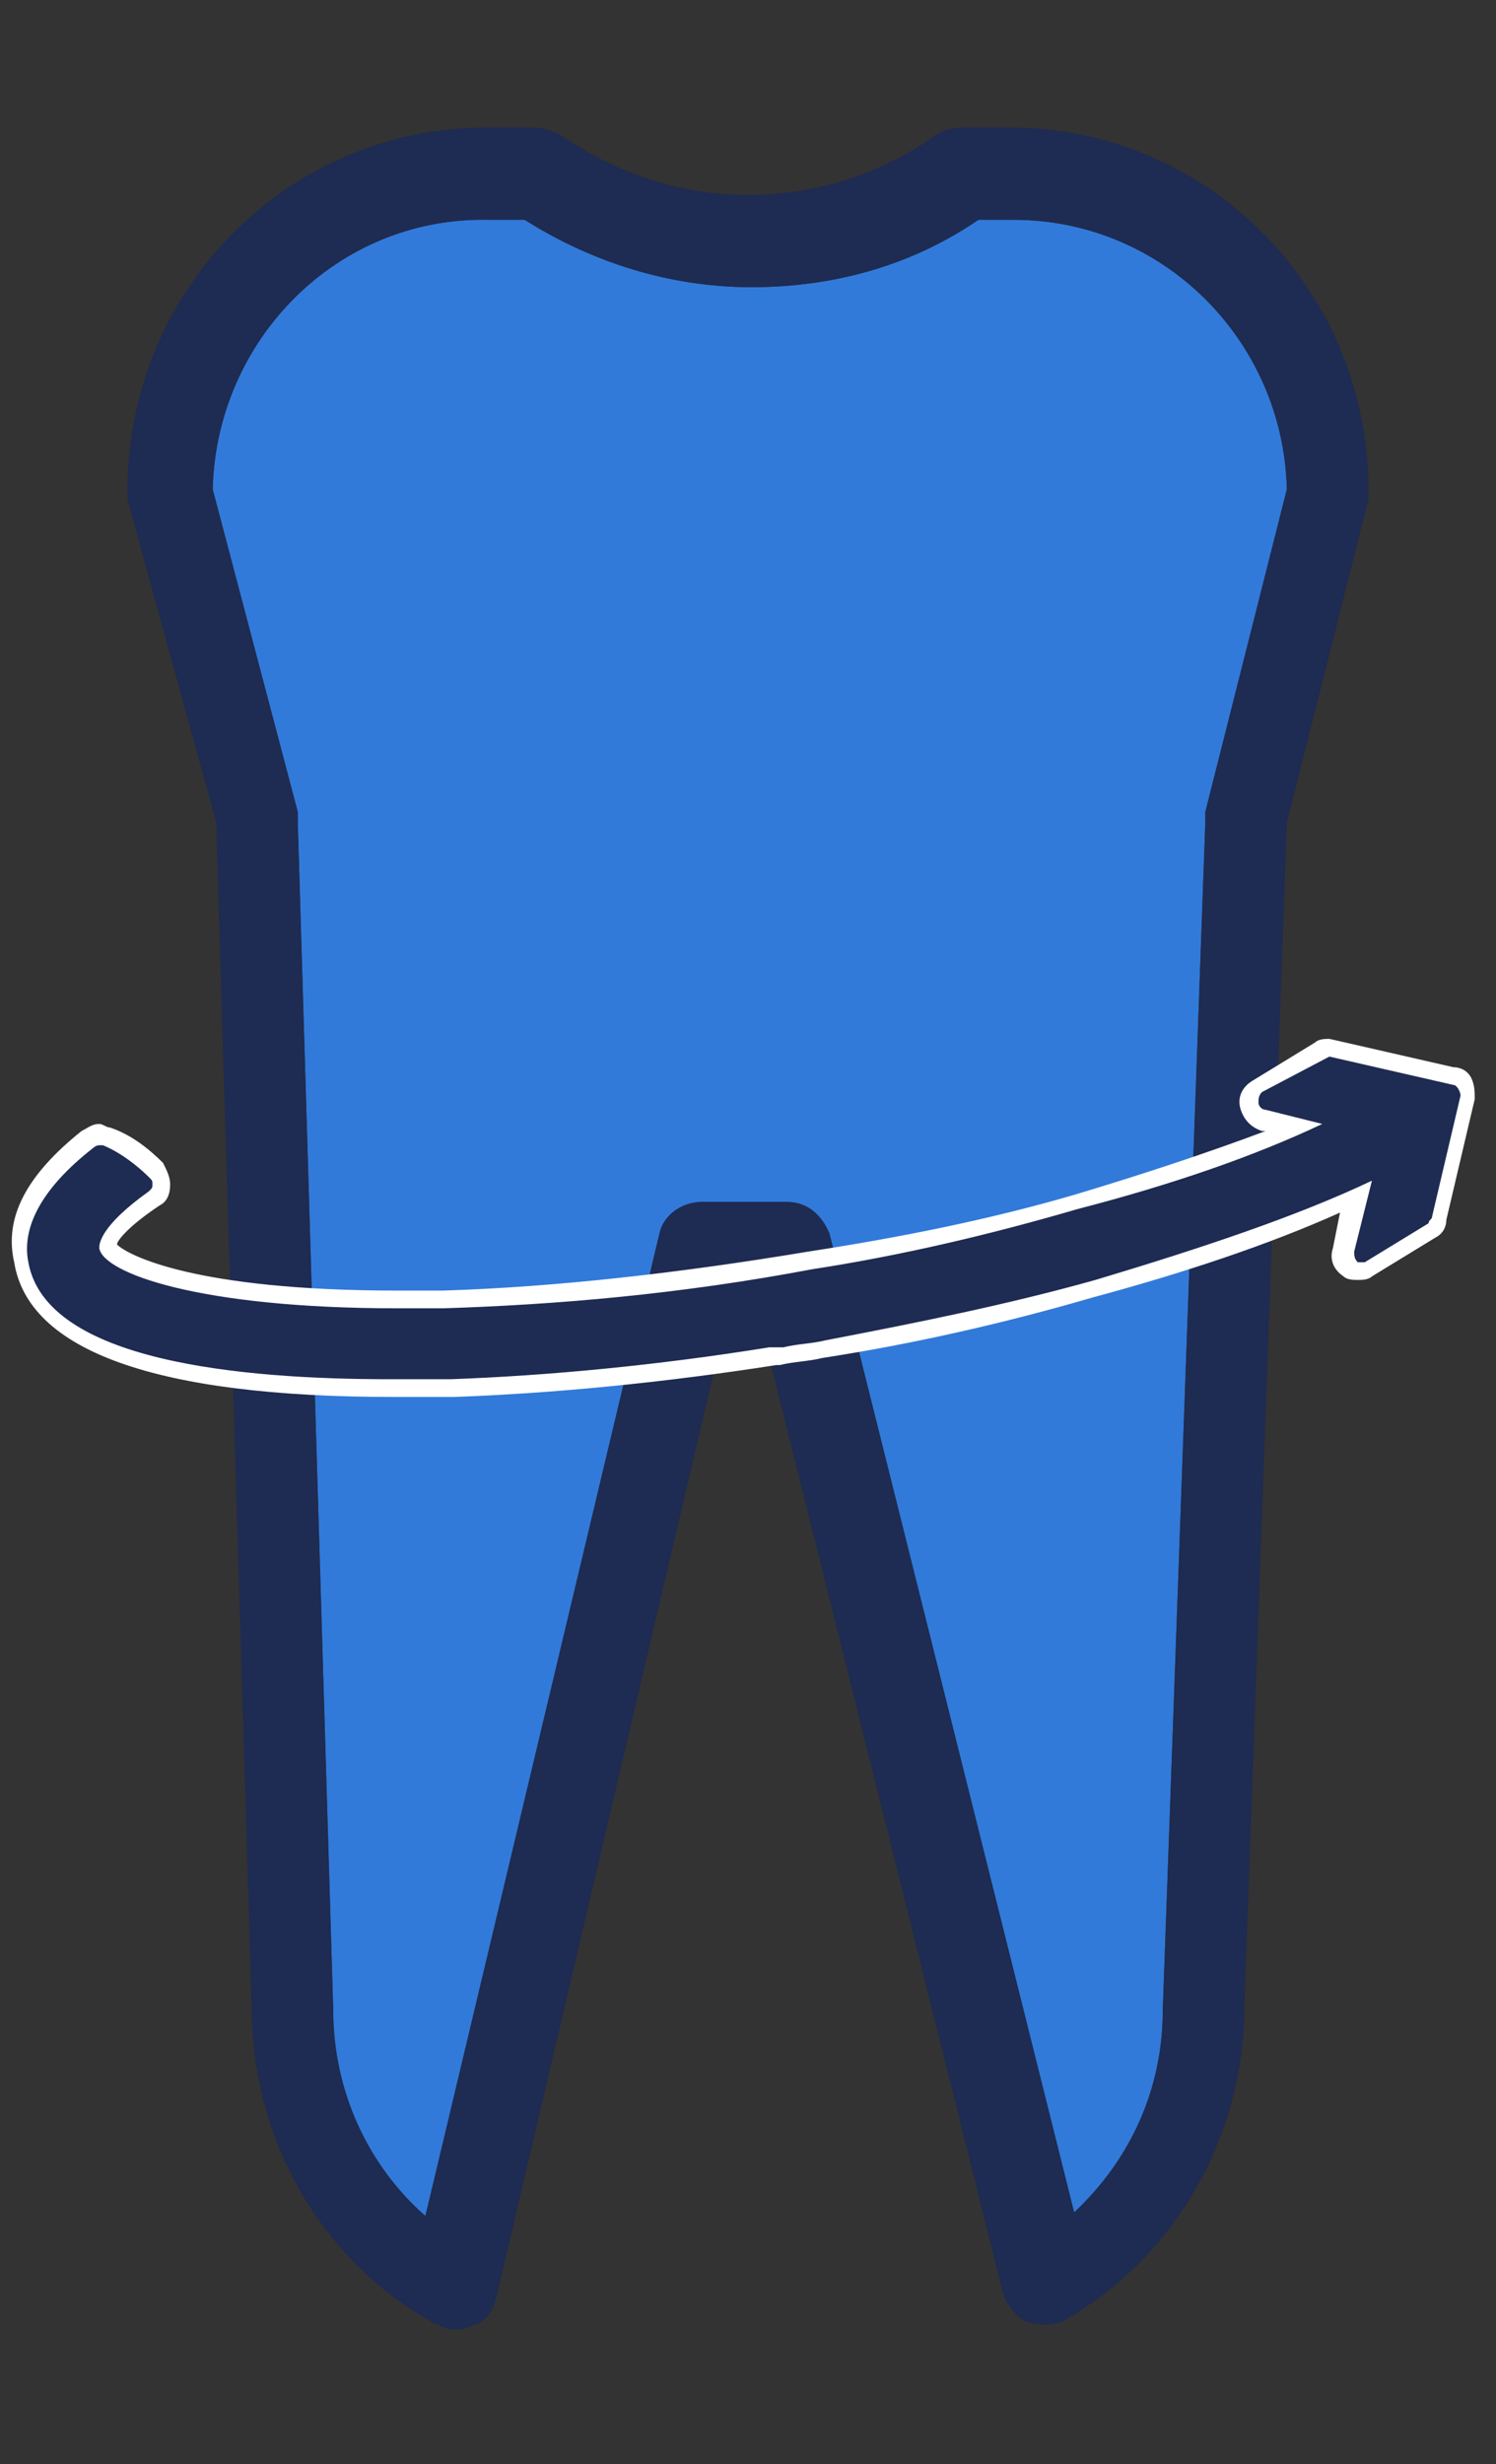
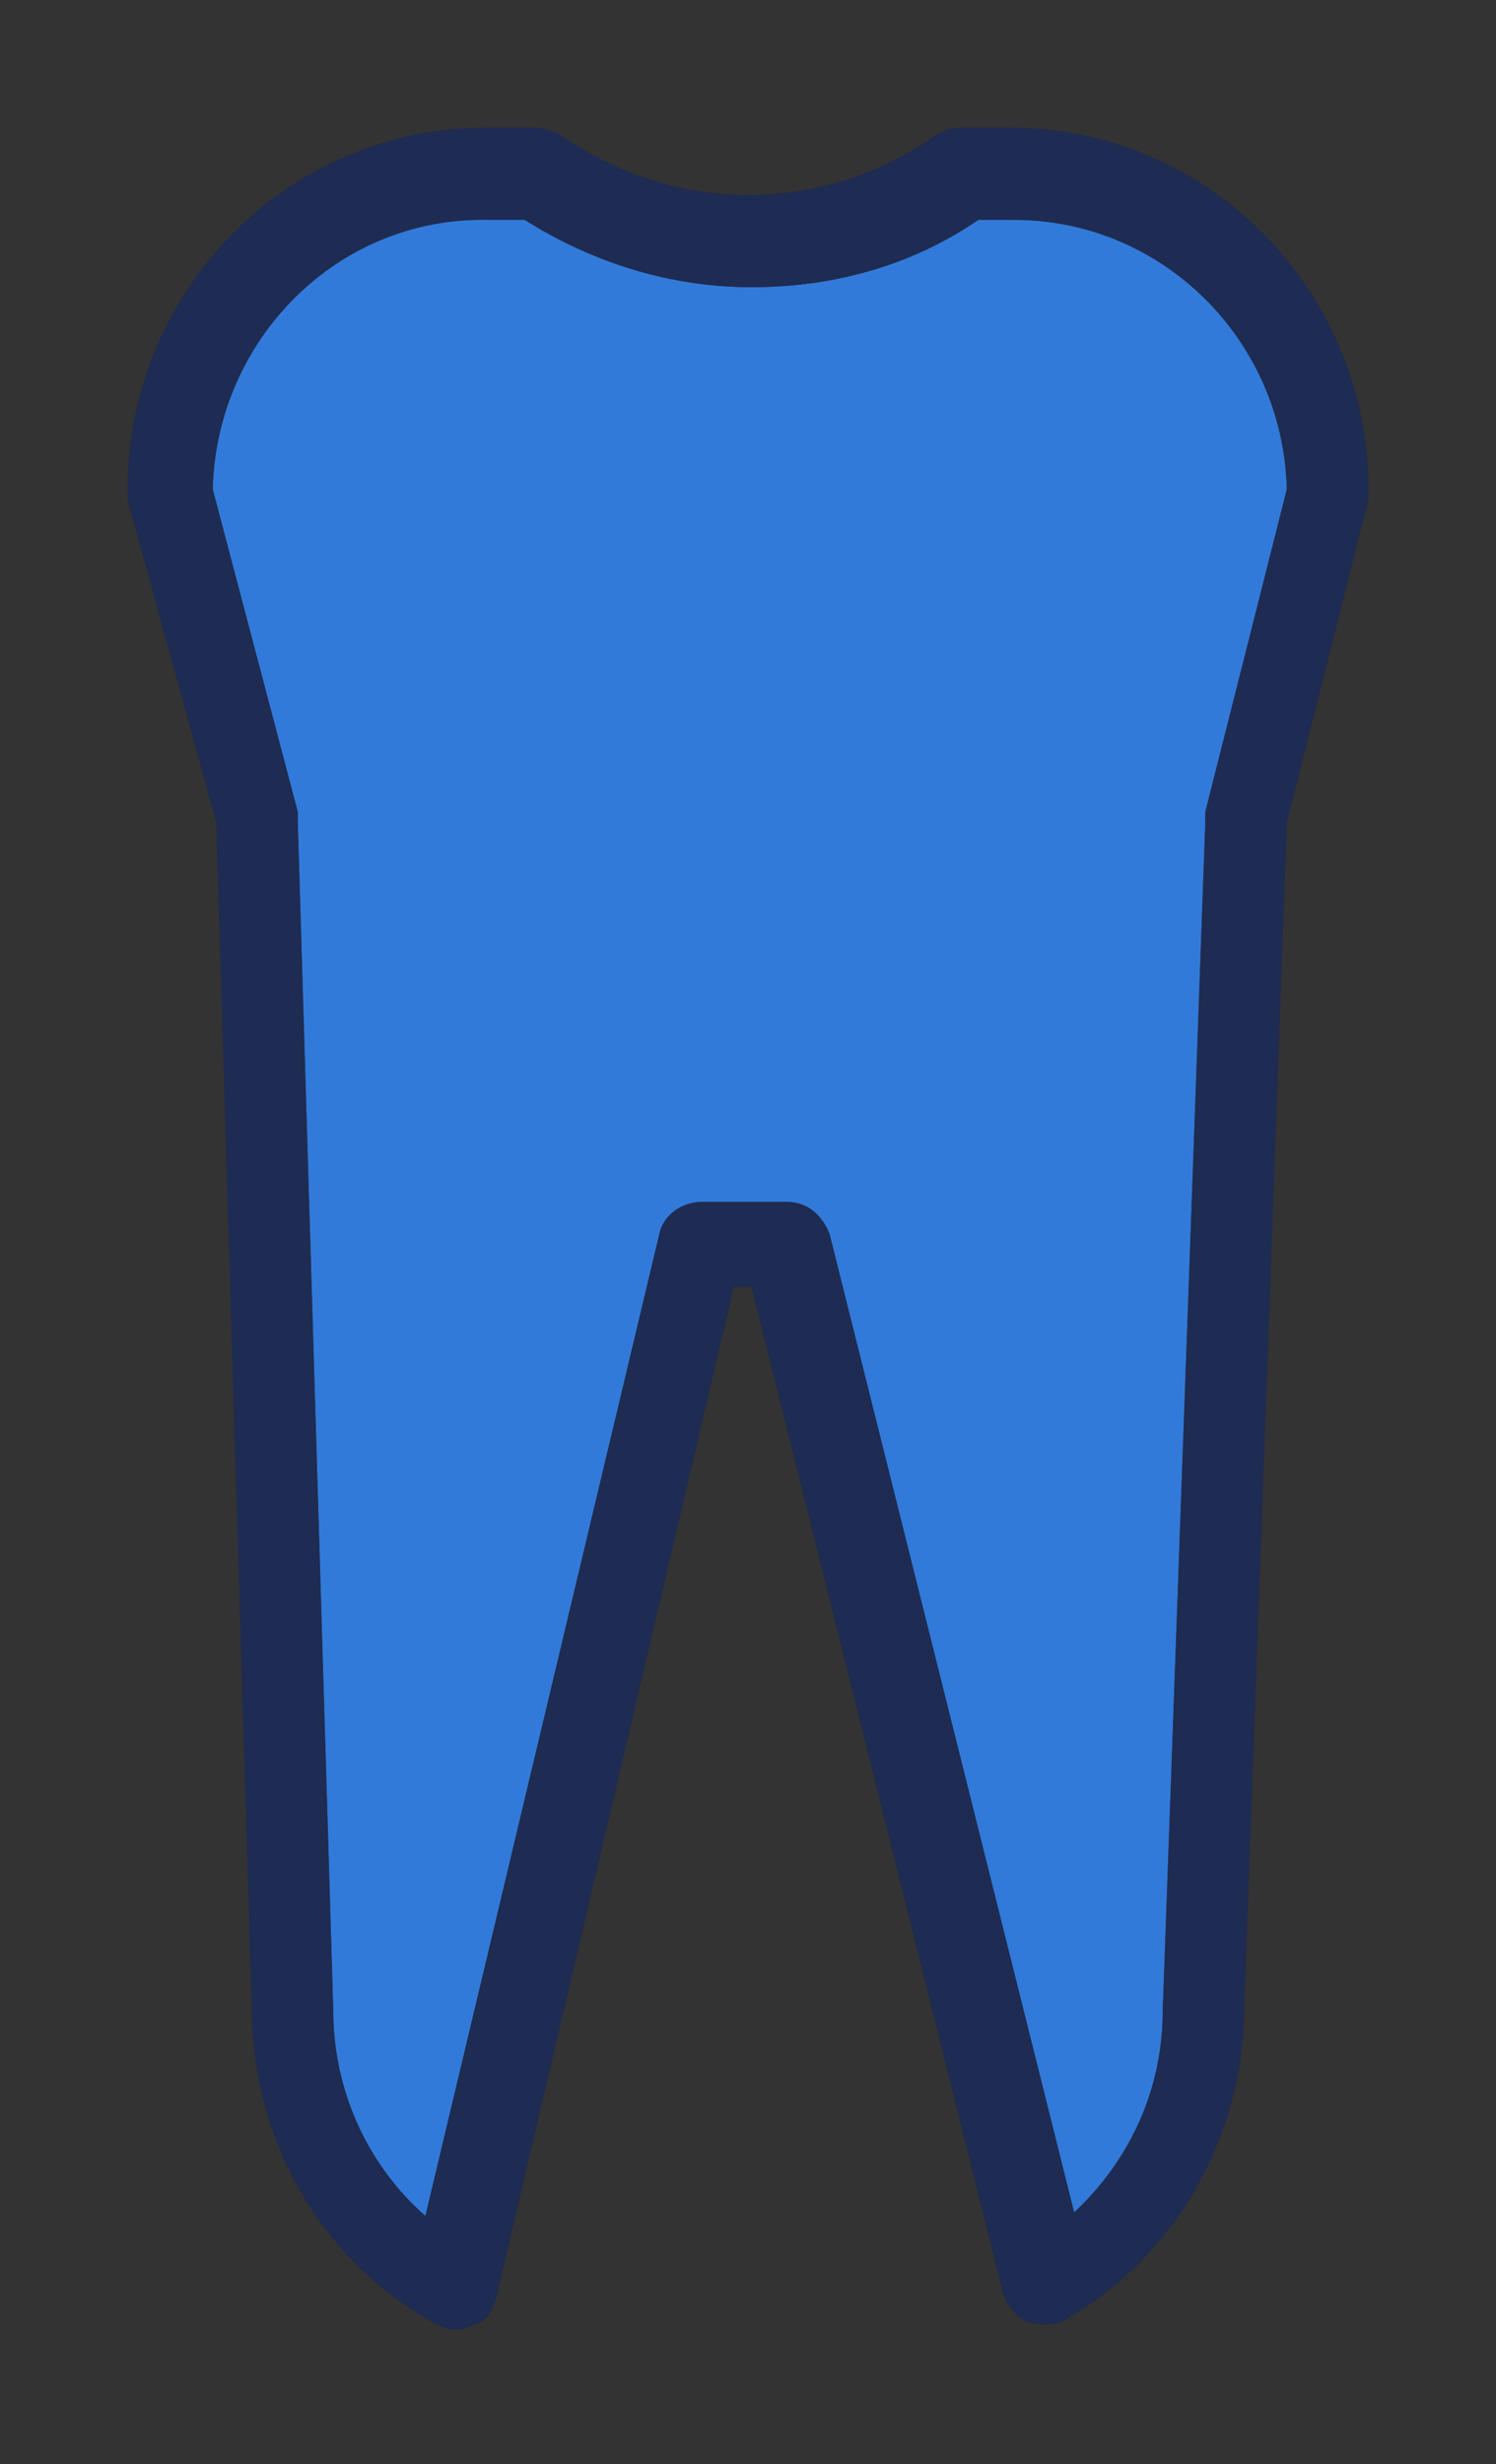
<svg xmlns="http://www.w3.org/2000/svg" version="1.1" id="Ebene_1" x="0px" y="0px" width="42.2px" height="69.5px" viewBox="0 0 42.2 69.5" style="enable-background:new 0 0 42.2 69.5;" xml:space="preserve">
  <rect x="0" y="0" width="42.2" height="69.5" fill="#333333" stroke="none" />
  <style type="text/css">
	.st0{fill-rule:evenodd;clip-rule:evenodd;fill:#317ADA;}
	.st1{fill-rule:evenodd;clip-rule:evenodd;fill:#1E2B52;}
	.st2{fill:#1E2B52;}
	.st3{fill:#FFFFFF;}
</style>
  <g id="Clip-2">
</g>
  <g>
    <path id="Fill-1_00000175308037156944501770000014549663874489039262_" class="st0" d="M6,13.8l2.4,9.1c0,0.1,0,0.2,0,0.3l1,33.5   c0,2.3,1,4.4,2.6,5.8l6.6-27.7c0.1-0.5,0.6-0.9,1.2-0.9h2.4c0.6,0,1,0.4,1.2,0.9l6.9,27.6c1.6-1.5,2.5-3.5,2.5-5.7l0,0L34,23.2   c0-0.1,0-0.2,0-0.3l2.3-9.1c-0.1-4.2-3.5-7.6-7.7-7.6h-1c-1.9,1.3-4.1,1.9-6.4,1.9s-4.5-0.7-6.4-1.9h-1C9.5,6.1,6.1,9.6,6,13.8" />
    <path id="Fill-1" class="st1" d="M6,13.8l2.4,9.1c0,0.1,0,0.2,0,0.3l1,33.5c0,2.3,1,4.4,2.6,5.8l6.6-27.7c0.1-0.5,0.6-0.9,1.2-0.9   h2.4c0.6,0,1,0.4,1.2,0.9l6.9,27.6c1.6-1.5,2.5-3.5,2.5-5.7l0,0L34,23.2c0-0.1,0-0.2,0-0.3l2.3-9.1c-0.1-4.2-3.5-7.6-7.7-7.6h-1   c-1.9,1.3-4.1,1.9-6.4,1.9s-4.5-0.7-6.4-1.9h-1C9.5,6.1,6.1,9.6,6,13.8 M12.8,65.7c-0.2,0-0.4-0.1-0.6-0.2   c-3.2-1.8-5.1-5.2-5.1-8.9l-1-33.4l-2.5-9.1c0-0.1,0-0.2,0-0.3c0-5.6,4.5-10.2,10.1-10.2h1.4c0.2,0,0.5,0.1,0.7,0.2   c1.6,1.1,3.4,1.7,5.3,1.7s3.8-0.6,5.3-1.7c0.2-0.1,0.4-0.2,0.7-0.2h1.4c5.6,0,10.1,4.6,10.1,10.2c0,0.1,0,0.2,0,0.3l-2.3,9.1   l-1.2,33.4c0,3.6-1.9,7-5,8.8c-0.3,0.2-0.7,0.2-1.1,0.1c-0.3-0.1-0.6-0.5-0.7-0.8l-7.1-28.4h-0.5L14,64.8c-0.1,0.4-0.3,0.7-0.7,0.8   C13.1,65.7,13,65.7,12.8,65.7" />
    <g>
-       <path class="st2" d="M11,39.1c-4.5,0-10-0.6-10.5-3.5c-0.2-1.1,0.4-2.3,1.9-3.4c0.1-0.1,0.2-0.1,0.3-0.1s0.1,0,0.2,0    c0.5,0.2,1,0.6,1.4,1c0.1,0.1,0.2,0.2,0.1,0.4s-0.1,0.3-0.2,0.4C2.9,34.7,3,35.2,3,35.2c0.1,0.4,2.1,1.5,8.1,1.5    c0.4,0,0.9,0,1.3,0c3.2-0.1,6.7-0.4,10.3-1.1c2.6-0.4,5.1-1,7.5-1.7c2.3-0.6,4.4-1.3,6.1-2.1l-0.8-0.2c-0.2,0-0.3-0.2-0.4-0.4    c0-0.2,0.1-0.4,0.2-0.5l1.8-1.1c0.1,0,0.2-0.1,0.3-0.1h0.1l3.4,0.8c0.1,0,0.2,0.1,0.3,0.2s0.1,0.2,0.1,0.4l-0.8,3.4    c0,0.1-0.1,0.2-0.2,0.3l-1.8,1.1c-0.1,0.1-0.2,0.1-0.3,0.1s-0.2,0-0.3-0.1c-0.2-0.1-0.2-0.3-0.2-0.5l0.3-1.5    c-2,0.9-4.6,1.8-7.4,2.6c-2.5,0.7-5,1.2-7.6,1.7c-0.4,0.1-0.8,0.1-1.2,0.2L21.6,38v0.2h-0.1c-3.2,0.5-6.3,0.8-9.1,0.9    C12.1,39.1,11.6,39.1,11,39.1z" />
-       <path class="st3" d="M37.5,29.8L37.5,29.8l3.5,0.8c0.1,0,0.2,0.2,0.2,0.3l-0.8,3.4c0,0.1-0.1,0.1-0.1,0.2l-1.8,1.1h-0.1    c-0.1,0-0.1,0-0.1,0c-0.1-0.1-0.1-0.2-0.1-0.3l0.5-2c-2.1,1-4.8,1.9-7.8,2.8c-2.5,0.7-5,1.2-7.6,1.7c-0.4,0.1-0.8,0.1-1.2,0.2    c0,0,0,0-0.1,0c0,0,0,0-0.1,0c0,0,0,0-0.1,0h-0.1c-3.1,0.5-6.2,0.8-9,0.9c-0.5,0-1.1,0-1.7,0c-4.2,0-9.7-0.5-10.2-3.3    c-0.2-1,0.4-2.1,1.8-3.2c0,0,0.1-0.1,0.2-0.1h0.1c0.5,0.2,1,0.6,1.3,0.9c0.1,0.1,0.1,0.1,0.1,0.2c0,0.1,0,0.1-0.1,0.2    c-1.4,1-1.4,1.5-1.4,1.6c0.1,0.7,2.8,1.7,8.4,1.7c0.4,0,0.9,0,1.3,0c3.2-0.1,6.7-0.4,10.4-1.1c2.6-0.4,5.1-1,7.5-1.7    c2.7-0.7,5-1.5,6.9-2.4l-1.6-0.4c-0.1,0-0.2-0.1-0.2-0.2s0-0.2,0.1-0.3L37.5,29.8C37.4,29.8,37.4,29.8,37.5,29.8 M37.5,29.3    c-0.1,0-0.3,0-0.4,0.1l-1.8,1.1C35,30.7,34.9,31,35,31.3c0.1,0.3,0.3,0.5,0.6,0.6h0.1c-1.6,0.6-3.4,1.2-5.4,1.8    c-2.4,0.7-4.9,1.2-7.5,1.6c-3.6,0.6-7.1,1-10.3,1.1c-0.5,0-0.9,0-1.3,0c-5.7,0-7.6-1-7.9-1.3c0-0.1,0.3-0.5,1.2-1.1    c0.2-0.1,0.3-0.3,0.3-0.6c0-0.2-0.1-0.4-0.2-0.6c-0.4-0.4-0.9-0.8-1.5-1c-0.1,0-0.2-0.1-0.3-0.1c-0.2,0-0.3,0.1-0.5,0.2    c-1.5,1.2-2.2,2.4-1.9,3.7c0.4,2.5,4,3.8,10.7,3.8c0.6,0,1.2,0,1.7,0c2.8-0.1,5.9-0.4,9.1-0.9l0,0l0,0l0,0l0,0H22    c0.4-0.1,0.8-0.1,1.2-0.2c2.6-0.4,5.2-1,7.6-1.7c2.6-0.7,5-1.5,7-2.4l-0.2,1c-0.1,0.3,0,0.6,0.3,0.8c0.1,0.1,0.3,0.1,0.4,0.1    c0.1,0,0.3,0,0.4-0.1l1.8-1.1c0.2-0.1,0.3-0.3,0.3-0.5l0.8-3.4c0-0.2,0-0.4-0.1-0.6s-0.3-0.3-0.5-0.3L37.5,29.3L37.5,29.3    L37.5,29.3z" />
-     </g>
+       </g>
  </g>
</svg>